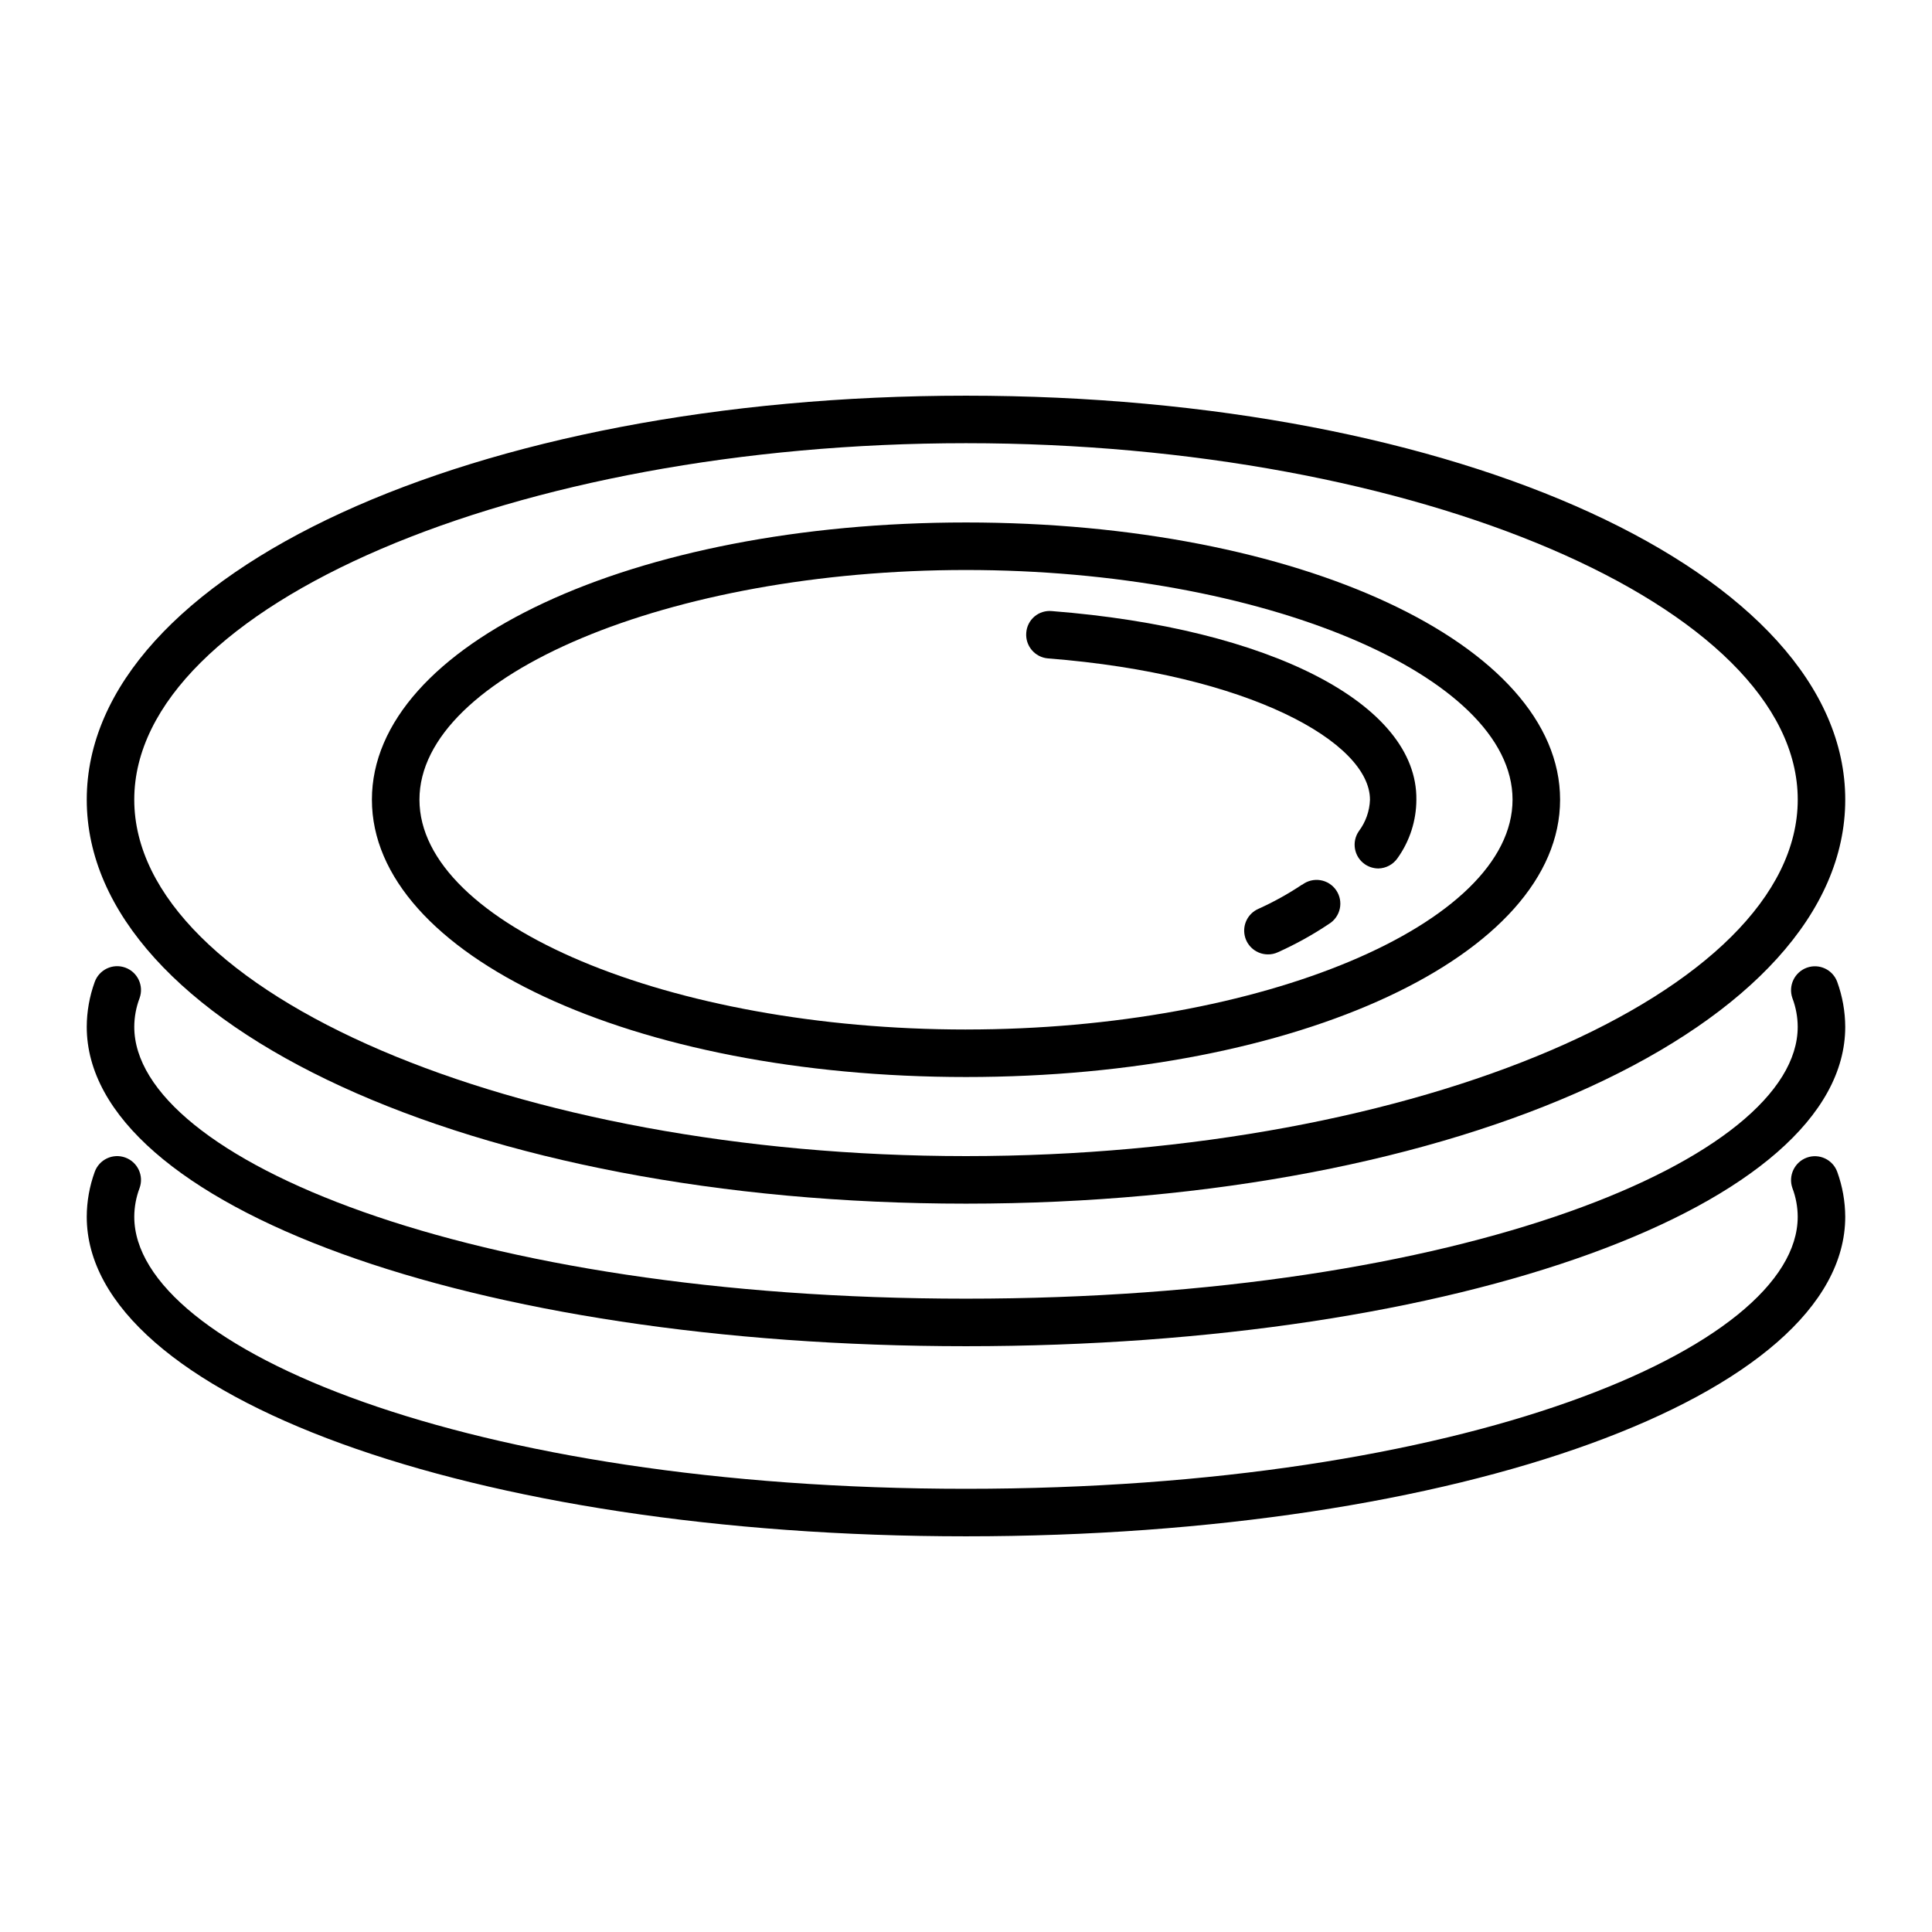
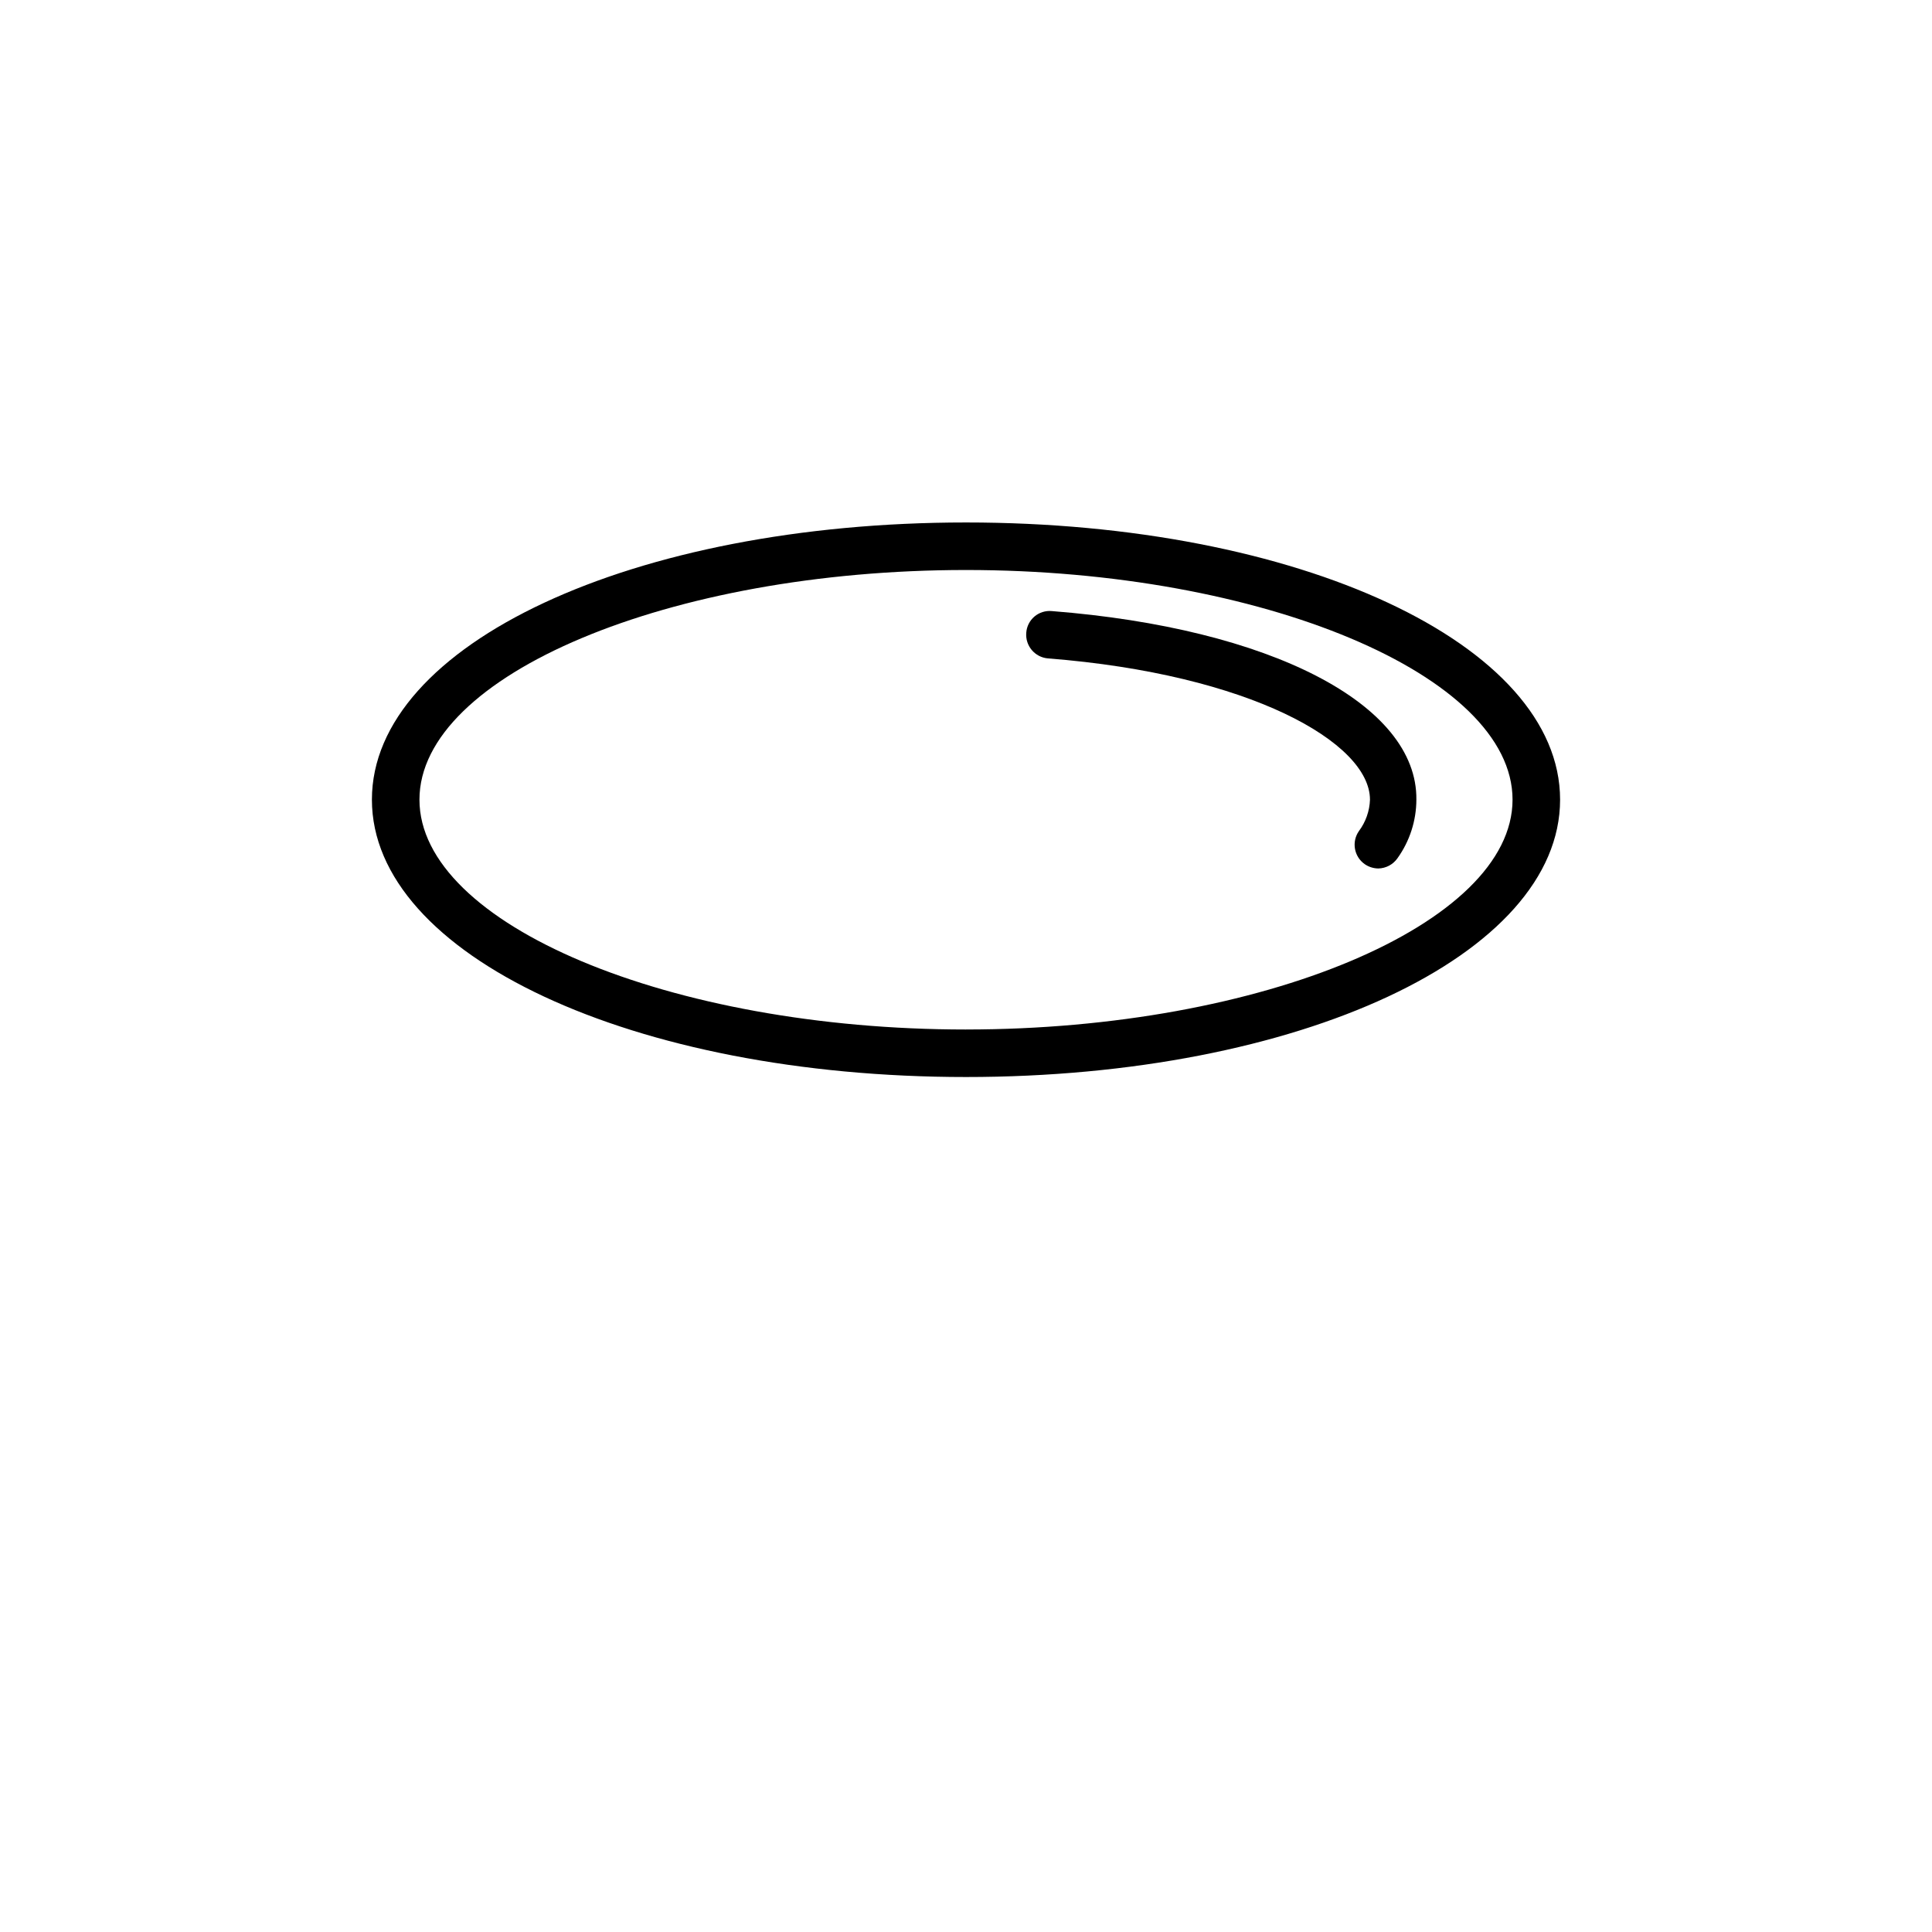
<svg xmlns="http://www.w3.org/2000/svg" fill="#000000" width="800px" height="800px" version="1.1" viewBox="144 144 512 512">
  <g>
-     <path d="m400 248.86c-130.64 0-233.01 47.055-233.01 107.06 0 60.004 102.37 107.06 233.01 107.06 130.64 0 233.01-47.004 233.01-107.06 0-60.059-102.38-107.06-233.01-107.06zm0 201.52c-119.45 0-220.42-43.227-220.42-94.465 0-51.234 100.96-94.465 220.42-94.465s220.42 43.277 220.42 94.465c-0.004 51.188-100.96 94.465-220.42 94.465z" />
-     <path d="m622.83 400.45c-3.266 1.184-4.973 4.777-3.828 8.059 0.922 2.434 1.398 5.008 1.41 7.609 0 34.812-88.57 72.043-220.42 72.043-131.84 0-220.41-37.23-220.41-72.043 0.012-2.602 0.488-5.176 1.41-7.609 1.184-3.281-0.52-6.902-3.805-8.086-3.281-1.18-6.902 0.52-8.086 3.805-1.383 3.812-2.098 7.836-2.113 11.891 0 47.457 102.37 84.641 233.01 84.641 130.64 0 233.01-37.18 233.01-84.641-0.02-4.055-0.734-8.078-2.117-11.891-1.184-3.269-4.793-4.961-8.062-3.777z" />
-     <path d="m622.83 450.78c-3.266 1.188-4.973 4.781-3.828 8.062 0.922 2.43 1.398 5.008 1.41 7.606 0 34.816-88.57 72.098-220.41 72.098-131.85 0-220.42-37.281-220.42-72.098 0.012-2.598 0.488-5.176 1.41-7.606 1.184-3.285-0.52-6.902-3.805-8.086-3.281-1.184-6.902 0.52-8.086 3.805-1.383 3.812-2.098 7.832-2.113 11.887 0 47.461 102.37 84.691 233.01 84.691 130.64 0 233.01-37.23 233.01-84.691-0.02-4.055-0.734-8.074-2.117-11.887-1.184-3.269-4.793-4.961-8.062-3.781z" />
    <path d="m400 282.46c-88.266 0-157.44 32.293-157.44 73.457 0 41.16 69.172 73.504 157.44 73.504 88.266 0 157.44-32.293 157.44-73.504-0.004-41.215-69.176-73.457-157.44-73.457zm0 134.37c-78.492 0-144.84-27.91-144.84-60.91-0.004-33.004 66.348-60.863 144.84-60.863 78.492 0 144.84 27.91 144.84 60.859 0 32.949-66.352 60.91-144.84 60.91z" />
-     <path d="m489.07 378.43c-3.691 2.469-7.586 4.625-11.637 6.449-2.703 1.219-4.195 4.156-3.574 7.059 0.617 2.902 3.176 4.977 6.144 4.984 0.902 0.016 1.801-0.176 2.621-0.555 4.719-2.117 9.254-4.629 13.551-7.508 1.477-0.898 2.519-2.363 2.887-4.055 0.363-1.691 0.016-3.457-0.961-4.883-0.977-1.426-2.496-2.391-4.203-2.664-1.711-0.27-3.453 0.172-4.828 1.223z" />
    <path d="m422.72 305.94c-1.66-0.152-3.312 0.371-4.582 1.449-1.27 1.082-2.051 2.629-2.168 4.293-0.289 3.465 2.281 6.508 5.742 6.801 53.453 4.18 85.344 22.32 85.344 37.434h0.004c-0.105 3.004-1.125 5.906-2.922 8.312-2 2.84-1.324 6.762 1.512 8.77 1.062 0.742 2.328 1.145 3.625 1.156 2.008-0.043 3.875-1.031 5.039-2.668 3.266-4.539 5.027-9.98 5.039-15.57 0.301-25.34-38.742-45.441-96.633-49.977z" />
  </g>
</svg>